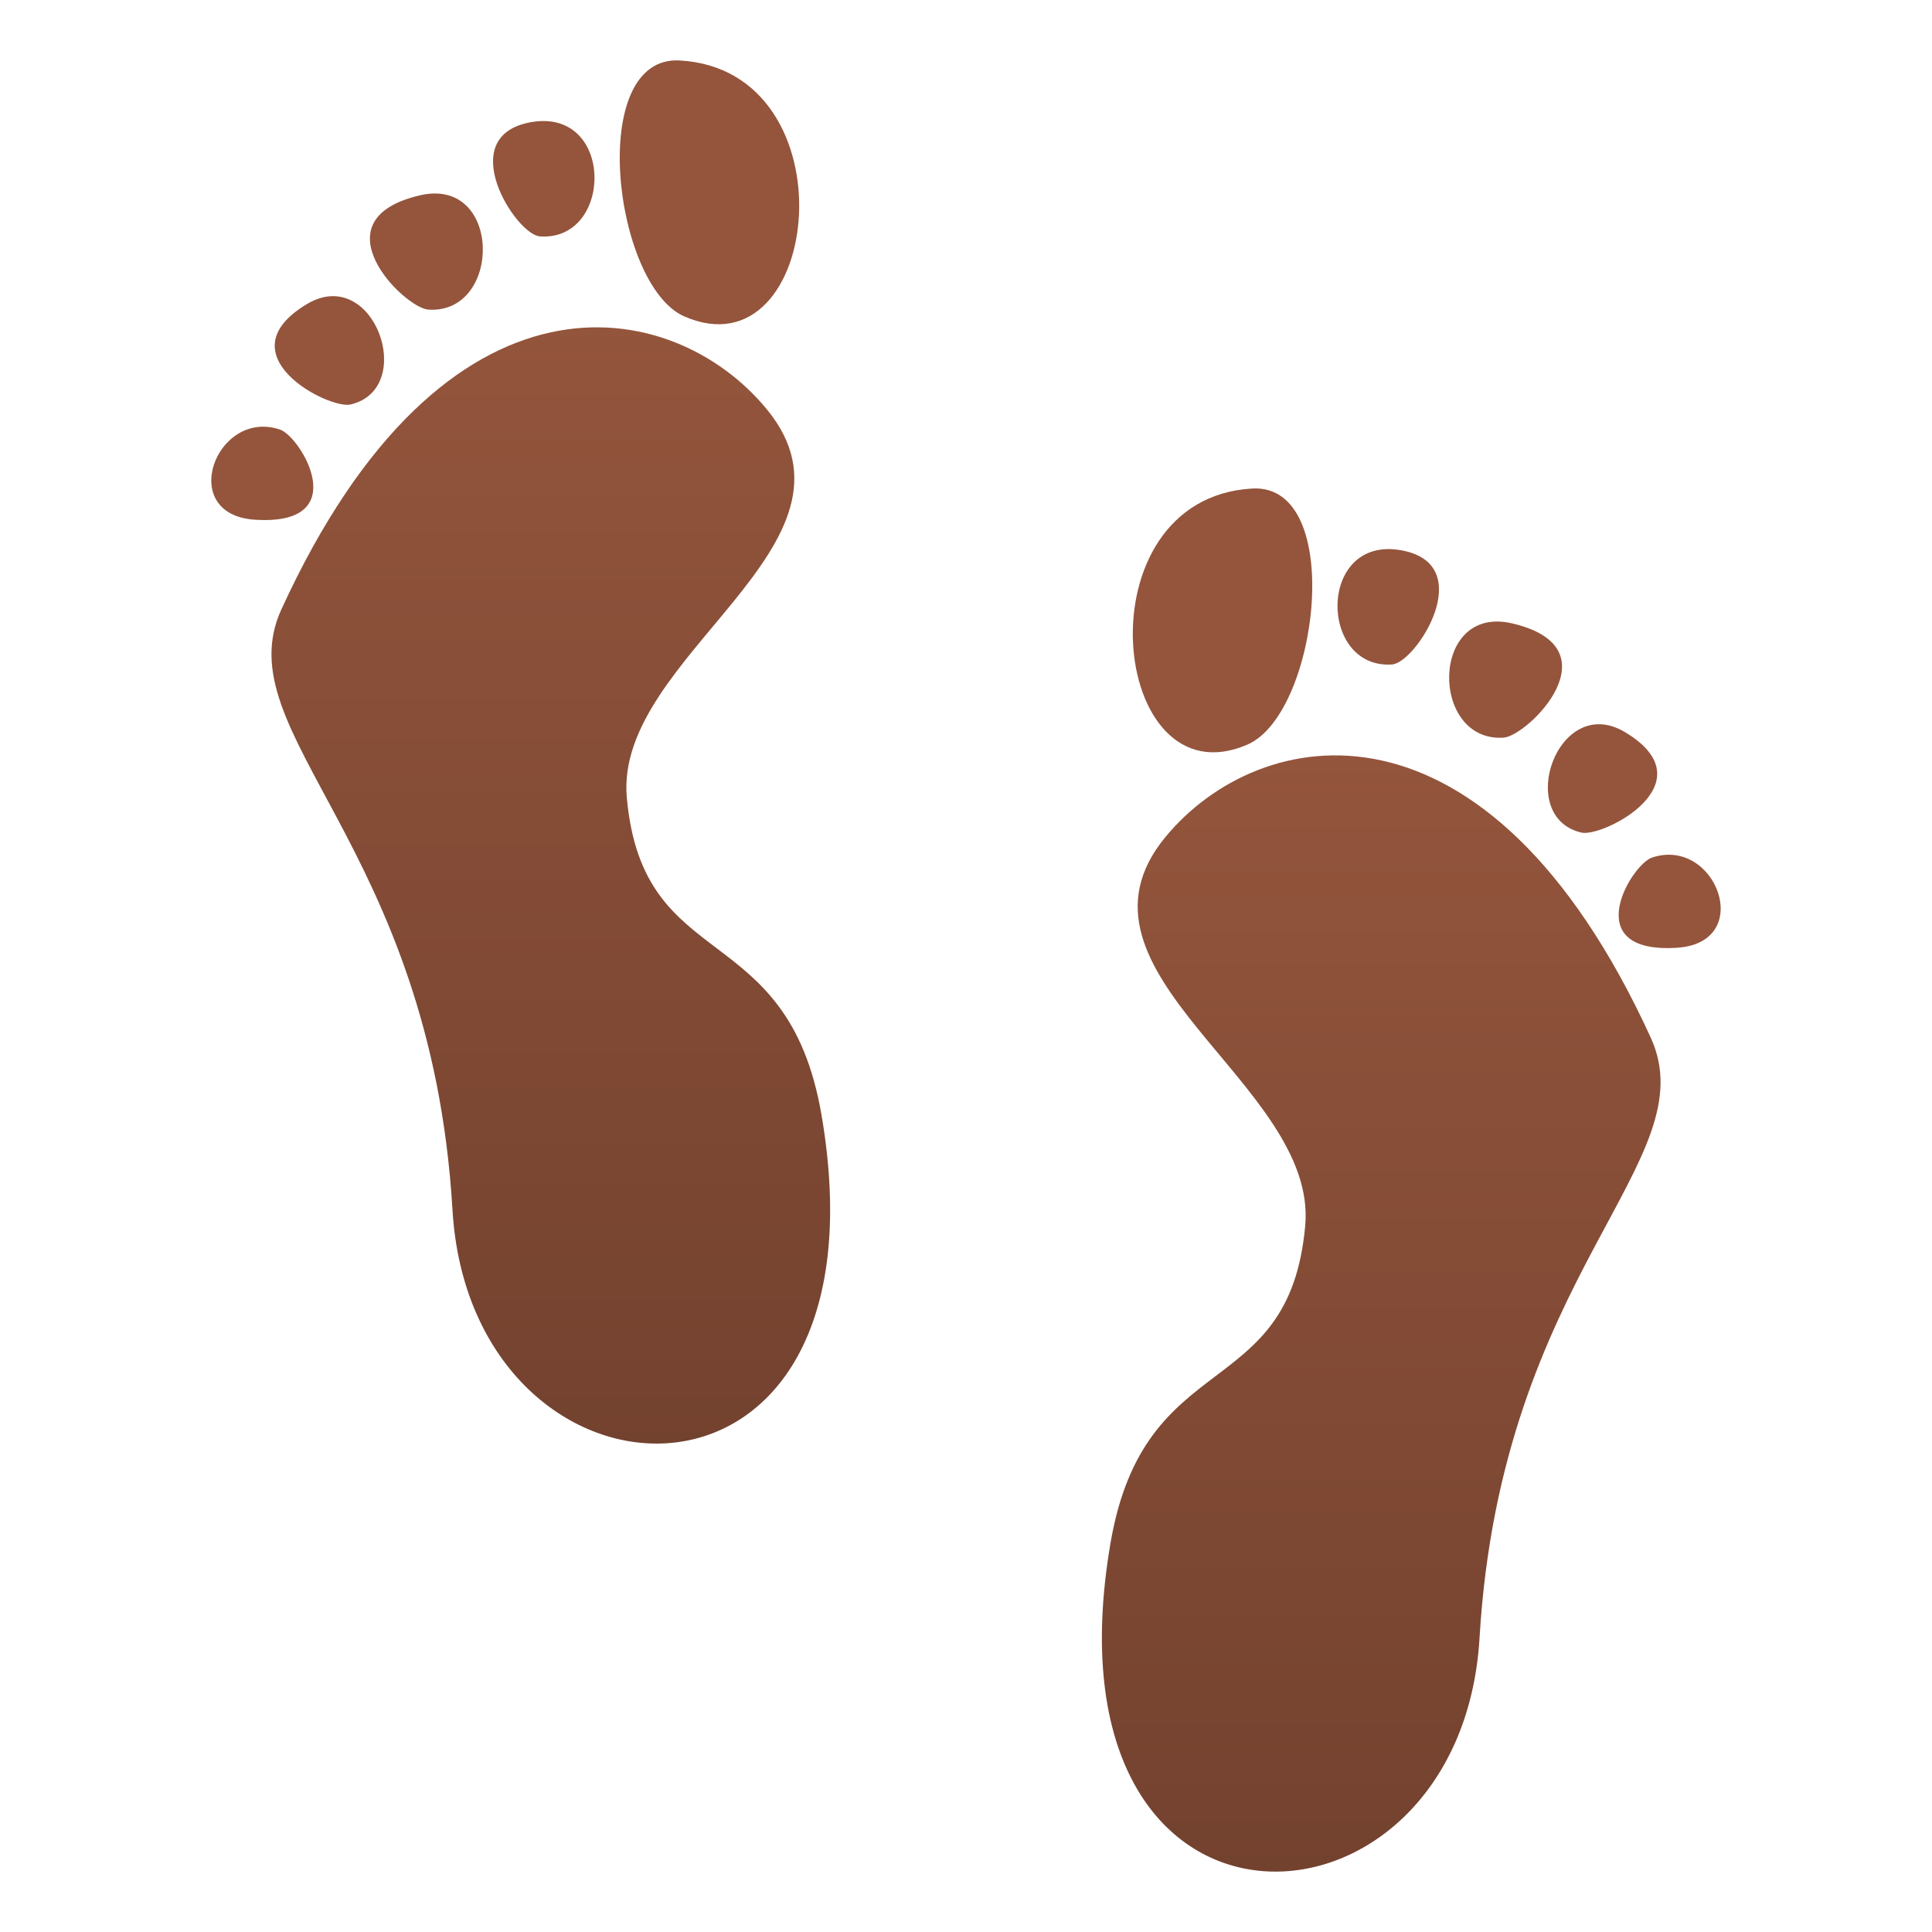
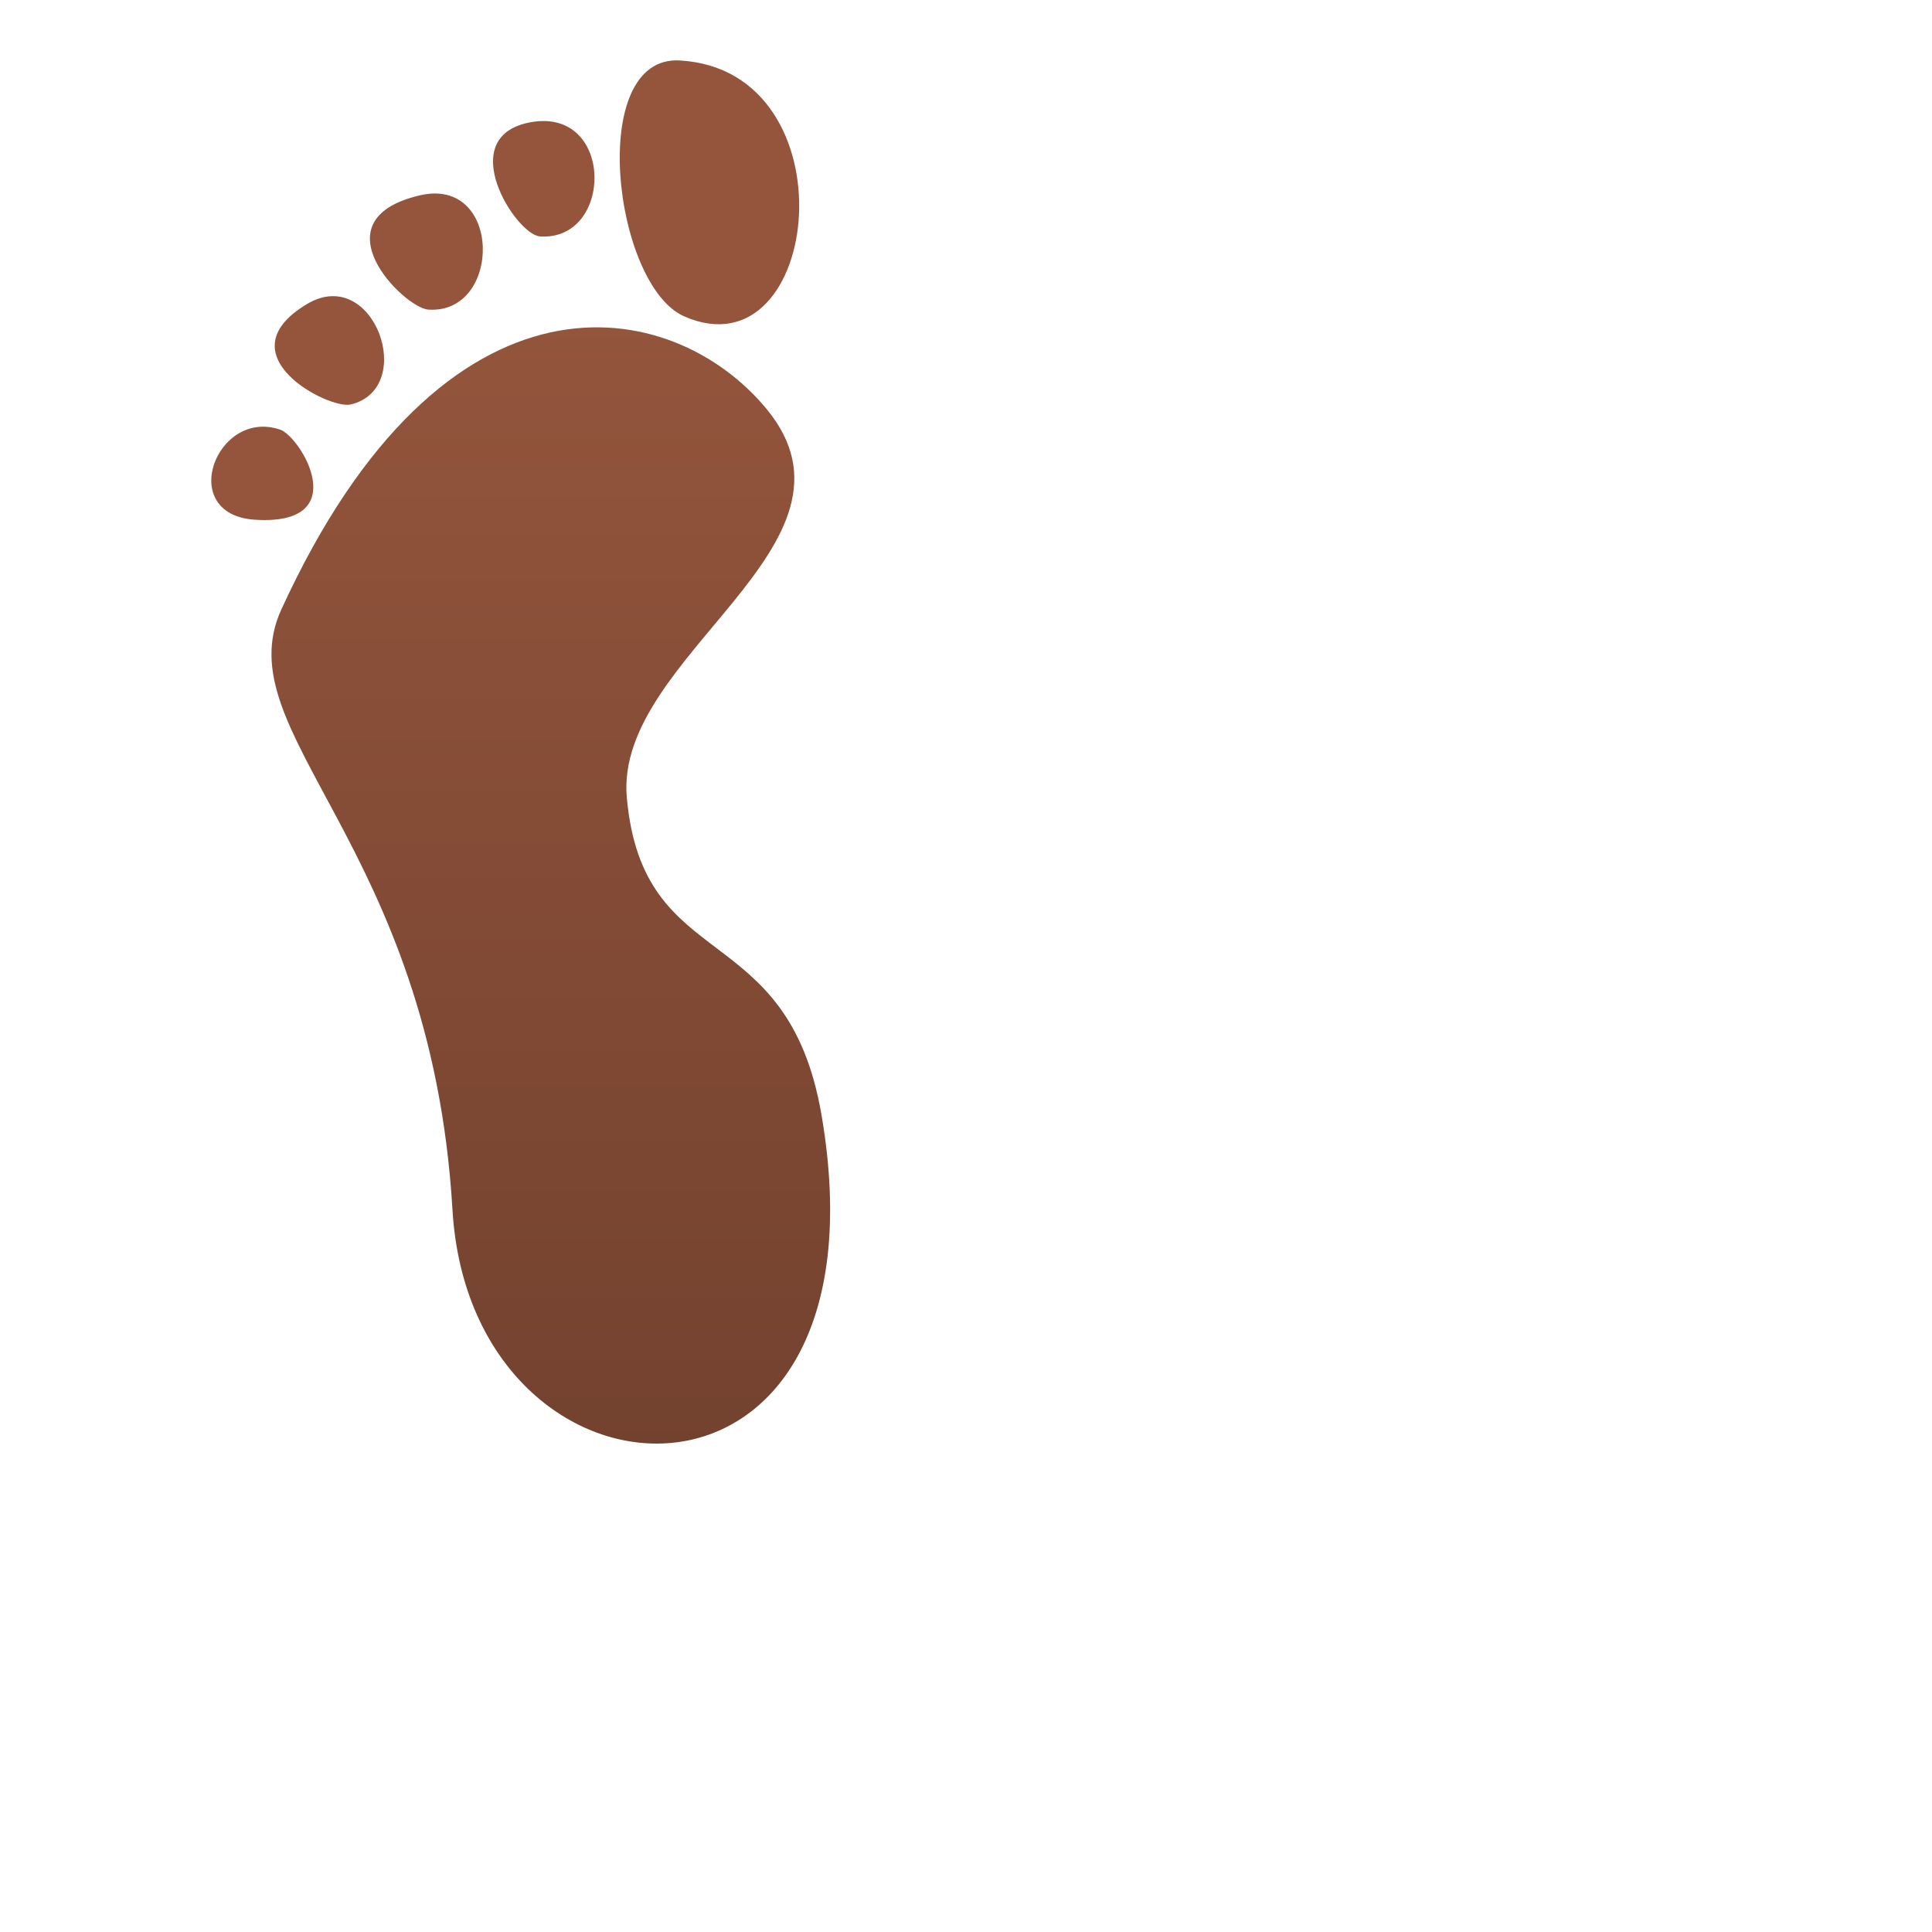
<svg xmlns="http://www.w3.org/2000/svg" xmlns:xlink="http://www.w3.org/1999/xlink" viewBox="0 0 64 64">
  <linearGradient id="A" gradientUnits="userSpaceOnUse">
    <stop offset="0" stop-color="#73422f" />
    <stop offset=".824" stop-color="#94553c" />
  </linearGradient>
  <linearGradient id="B" x1="18.246" x2="18.246" xlink:href="#A" y1="48.013" y2="2.136" />
  <linearGradient id="C" x1="45.755" x2="45.755" xlink:href="#A" y1="62" y2="16.622" />
  <path d="M25.4 13.556c3.698 4.497-5.06 8.168-4.636 12.865.53 5.923 5.32 3.928 6.45 10.515 2.445 14.28-11.604 13.636-12.225 3.14-.718-12.136-7.55-15.77-5.67-19.885C14.74 8.35 22.286 9.77 25.4 13.556z" fill="url(#B)" />
  <path d="M22.515 2.003c5.764.323 4.723 10.47.156 8.48-2.355-1.028-3.252-8.653-.156-8.48zm-4.93 2.045c2.78-.496 2.74 3.952.3 3.783-.8-.056-2.883-3.32-.3-3.783zM13.9 6.473c2.746-.65 2.74 3.95.286 3.783-.8-.057-3.747-2.968-.286-3.783zm-3.733 3.6c2.223-1.33 3.67 2.8 1.448 3.326-.725.17-4.25-1.647-1.448-3.326zM8.45 17.217c-2.616-.165-1.296-3.7.826-2.987.693.237 2.47 3.193-.826 2.987z" fill="#94553c" />
-   <path d="M38.6 27.735c-3.697 4.497 5.06 8.168 4.637 12.865-.53 5.923-5.32 3.928-6.45 10.515-2.445 14.28 11.604 13.636 12.225 3.14.718-12.136 7.55-15.77 5.67-19.885-5.422-11.84-12.968-10.42-16.083-6.634z" fill="url(#C)" />
-   <path d="M41.485 16.183c-5.764.324-4.723 10.47-.157 8.48 2.357-1.028 3.252-8.653.157-8.48zm4.93 2.045c-2.78-.496-2.74 3.952-.3 3.783.8-.056 2.884-3.32.3-3.783zm3.684 2.424c-2.746-.65-2.74 3.95-.287 3.783.798-.056 3.748-2.967.287-3.783zm3.733 3.602c-2.223-1.33-3.67 2.8-1.45 3.326.725.17 4.25-1.647 1.45-3.326zm1.717 7.142c2.616-.165 1.296-3.7-.827-2.987-.693.237-2.468 3.194.827 2.987z" fill="#94553c" />
</svg>